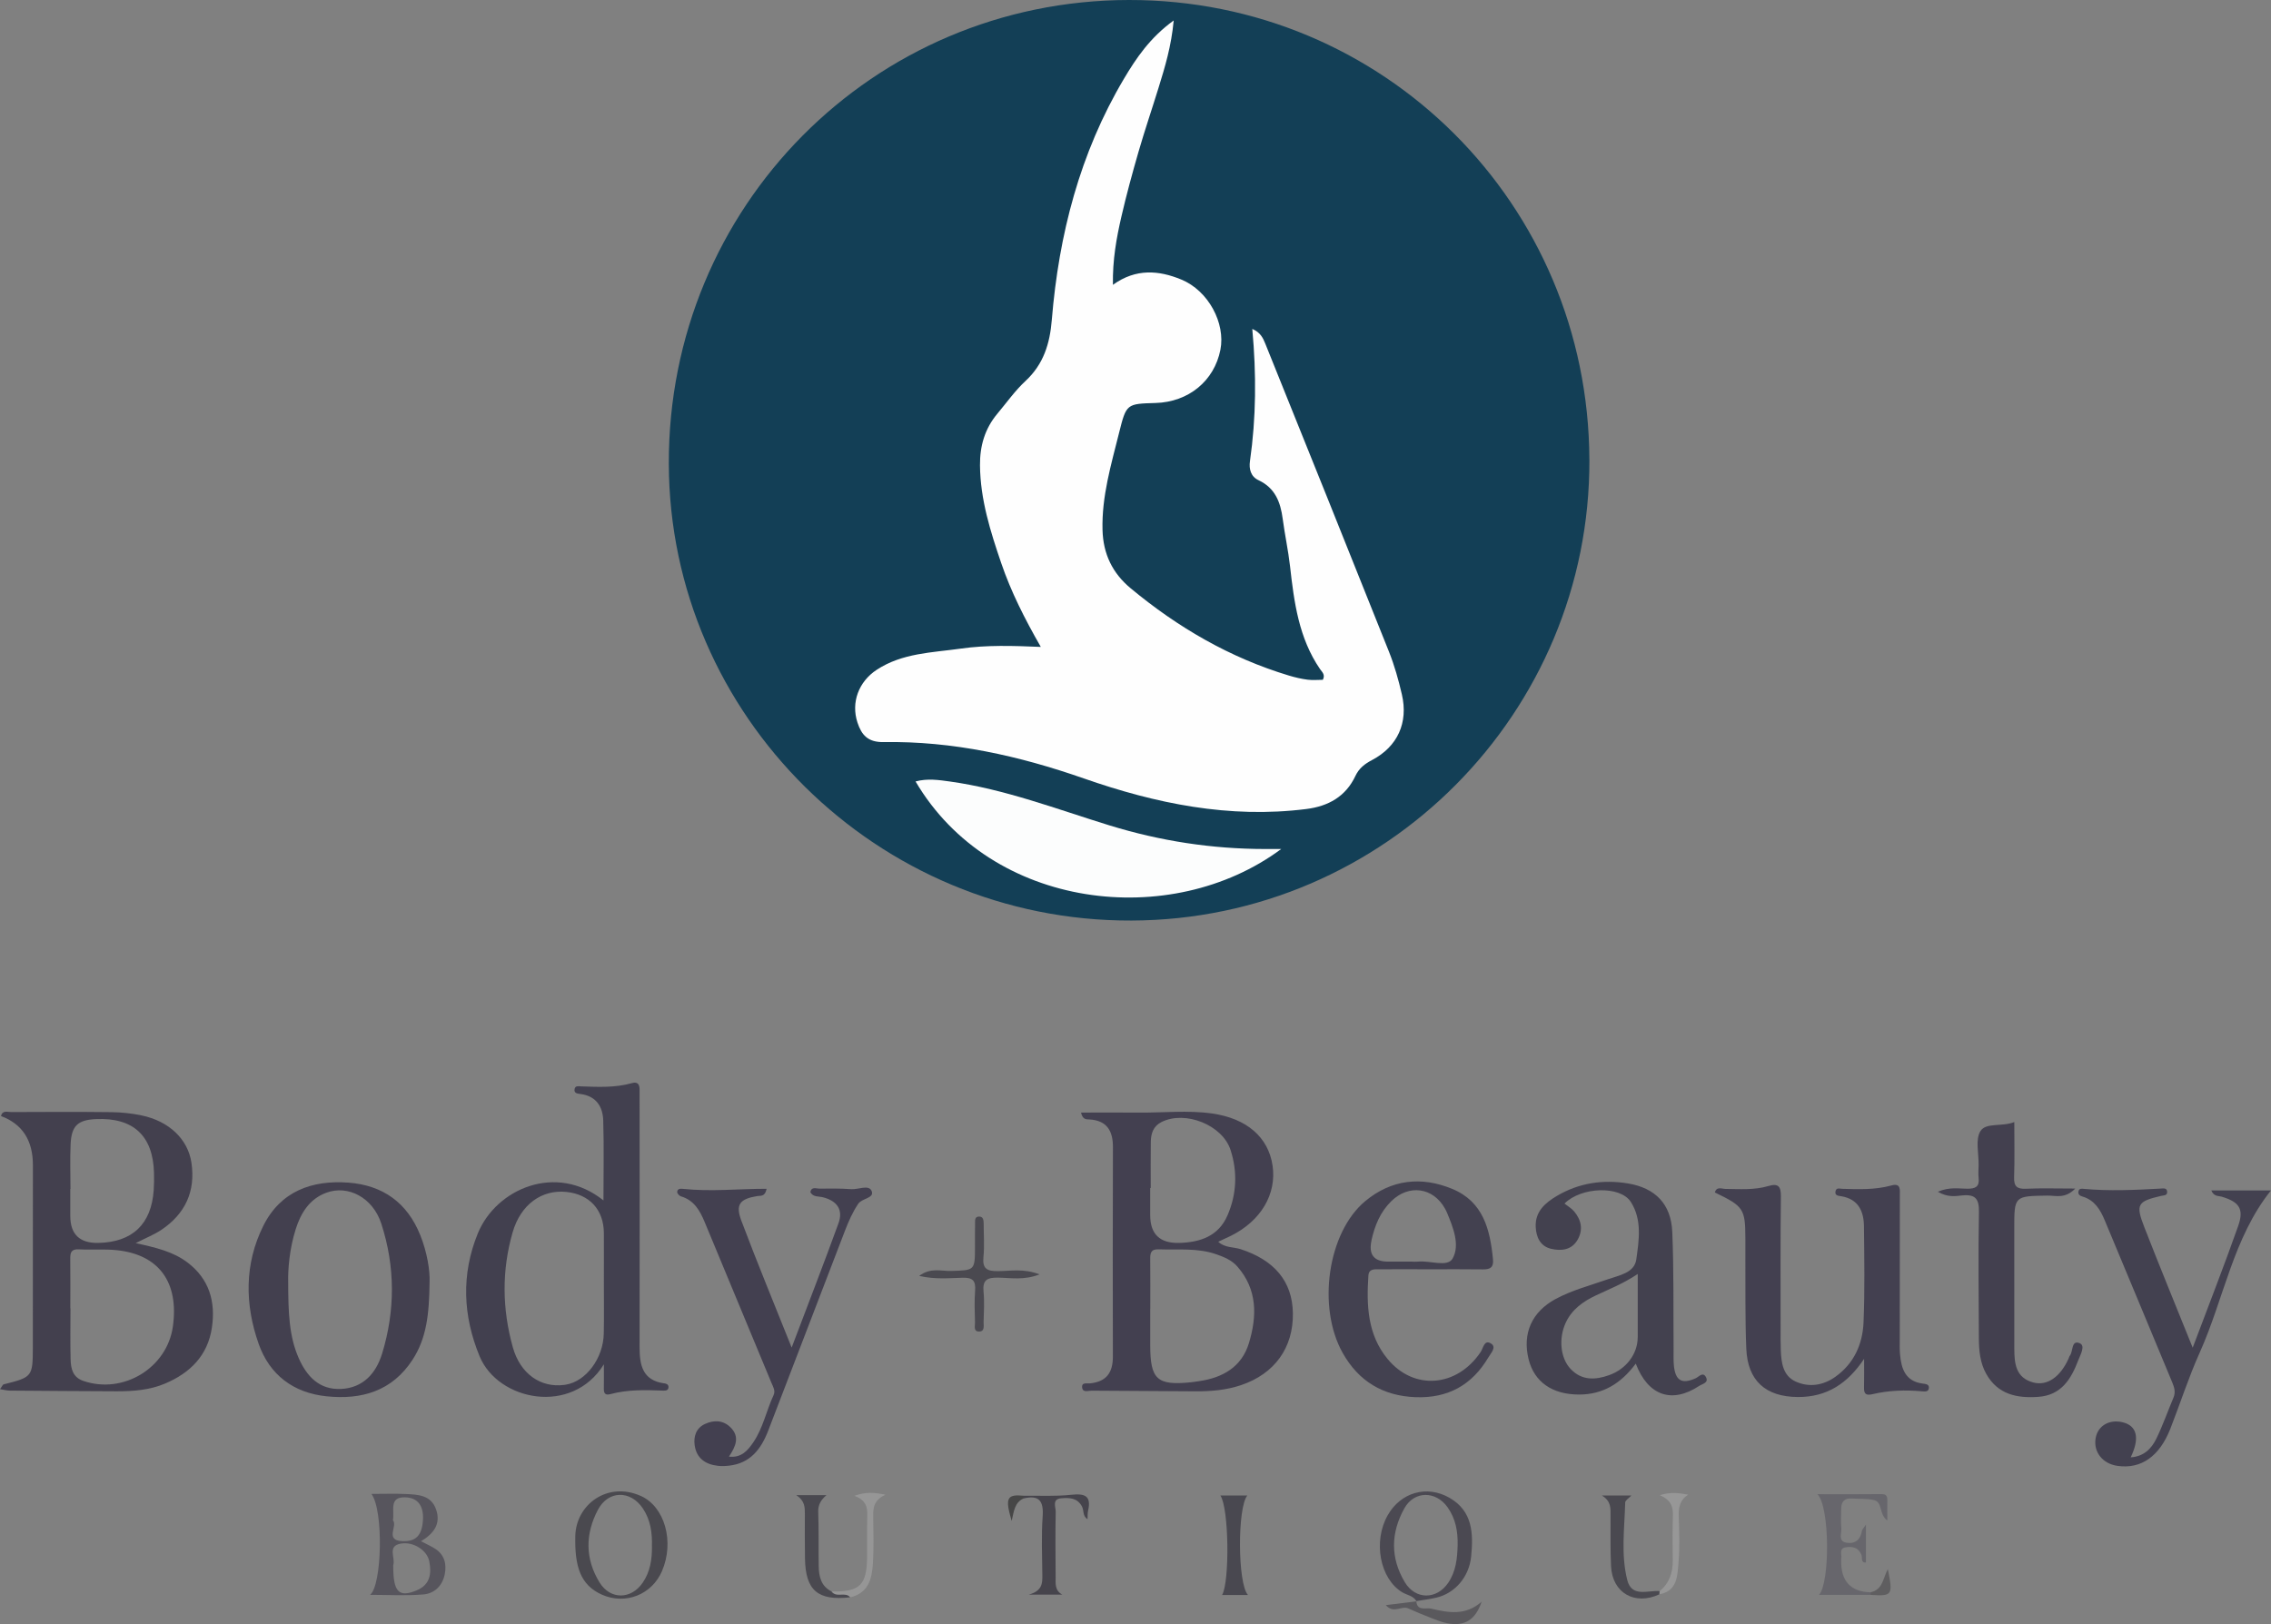
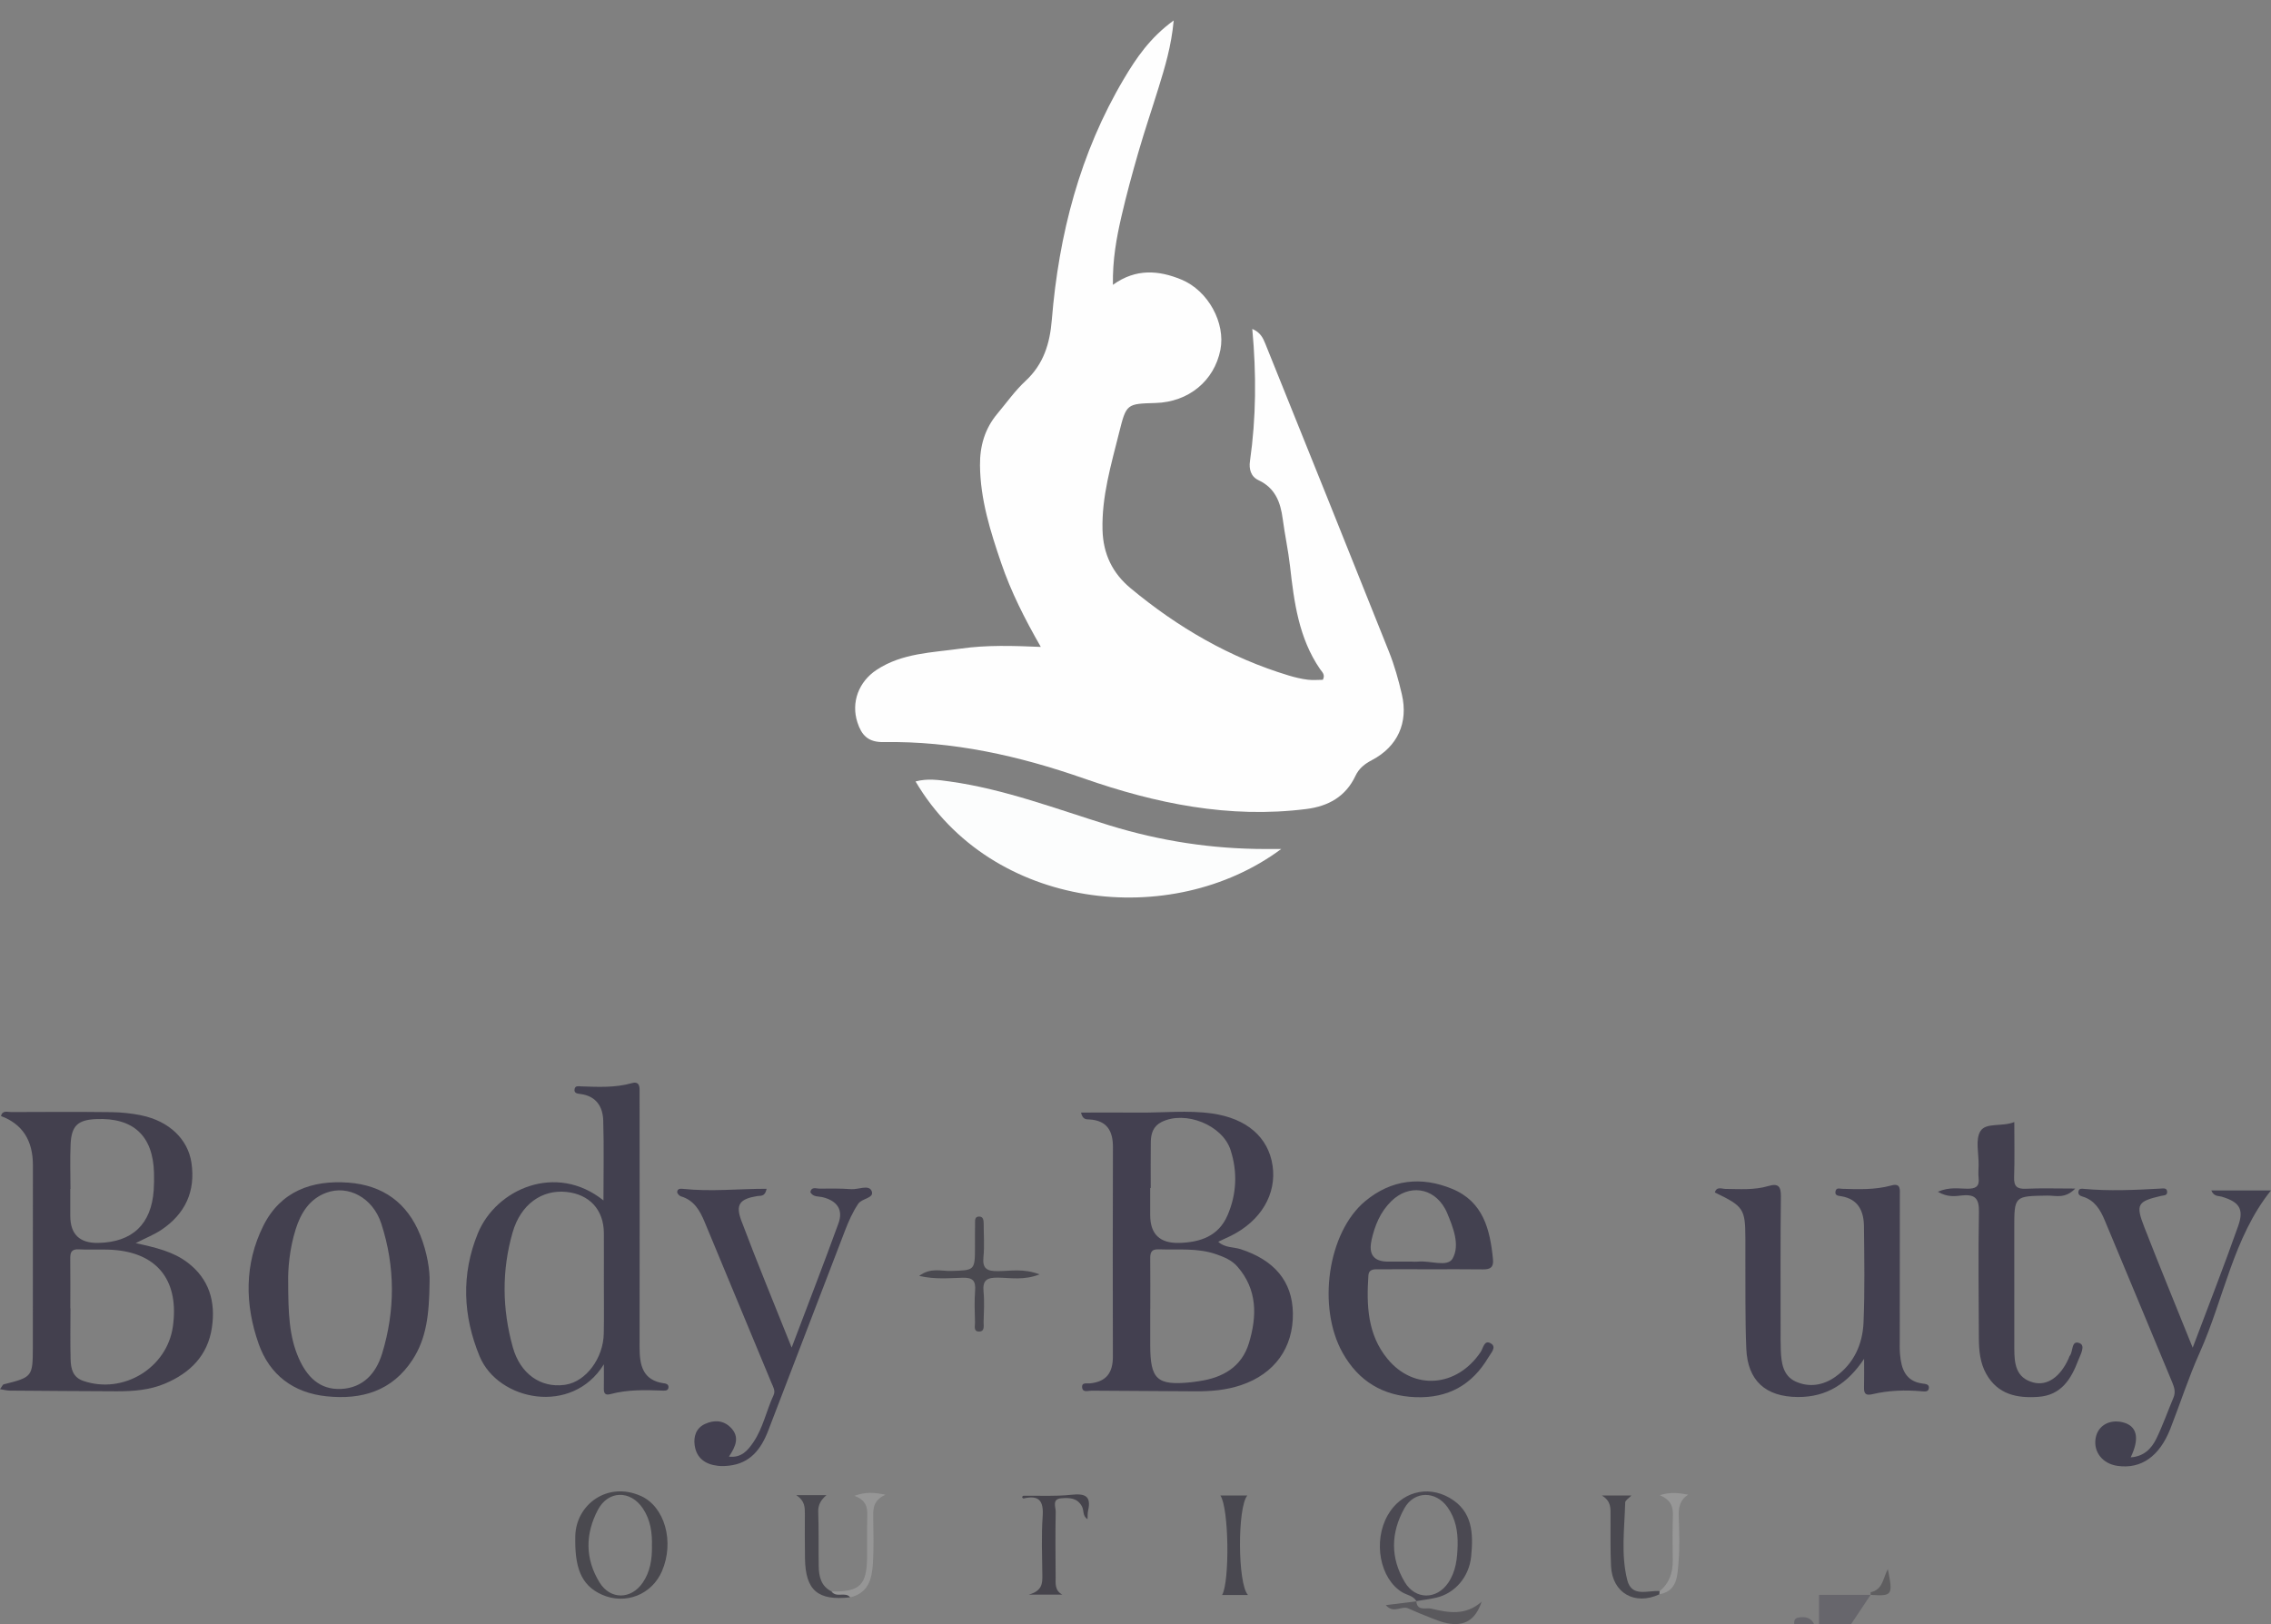
<svg xmlns="http://www.w3.org/2000/svg" id="Layer_2" data-name="Layer 2" viewBox="0 0 710.25 508">
  <rect x="0" y="0" width="710.25" height="508" fill="#808080" stroke="none" />
  <defs>
    <style>
      .cls-1 {
        fill: #464646;
      }

      .cls-1, .cls-2, .cls-3, .cls-4, .cls-5, .cls-6, .cls-7, .cls-8, .cls-9, .cls-10, .cls-11, .cls-12, .cls-13, .cls-14, .cls-15, .cls-16, .cls-17, .cls-18, .cls-19, .cls-20, .cls-21 {
        stroke-width: 0px;
      }

      .cls-2 {
        fill: #434050;
      }

      .cls-3 {
        fill: #67666c;
      }

      .cls-4 {
        fill: #4a494f;
      }

      .cls-5 {
        fill: #46444c;
      }

      .cls-6 {
        fill: #42404f;
      }

      .cls-7 {
        fill: #979797;
      }

      .cls-8 {
        fill: #4a4950;
      }

      .cls-9 {
        fill: #5a595d;
      }

      .cls-10 {
        fill: #494850;
      }

      .cls-11 {
        fill: #43414f;
      }

      .cls-12 {
        fill: #fefefe;
      }

      .cls-13 {
        fill: #57555d;
      }

      .cls-14 {
        fill: #43404e;
      }

      .cls-15 {
        fill: #4b4952;
      }

      .cls-16 {
        fill: #5f5e60;
      }

      .cls-17 {
        fill: #969696;
      }

      .cls-18 {
        fill: #434150;
      }

      .cls-19 {
        fill: #fcfdfd;
      }

      .cls-20 {
        fill: #43404f;
      }

      .cls-21 {
        fill: #133f56;
      }
    </style>
  </defs>
  <g id="Layer_1-2" data-name="Layer 1">
-     <path class="cls-21" d="M497.08,143.77c.28,79.24-63.97,143.92-143.24,144.17-79.37.26-144.44-64.01-144.67-142.86C208.94,64.71,272.99.12,353.04,0c79.67-.12,143.75,63.83,144.03,143.77Z" />
    <path class="cls-2" d="M583.01,425c-5.1,7.66-11.6,12.06-20.82,11.97-10.01-.09-15.62-5.09-16.04-15.13-.4-9.65-.22-19.32-.29-28.99-.01-1.83.01-3.67,0-5.5-.03-9.24-.54-10.02-9.54-14.36.54-1.96,2.16-1.12,3.28-1.11,4.5.04,9.02.41,13.41-.89,3.17-.94,4,.1,3.96,3.31-.17,13.66-.09,27.33-.09,40.99,0,2.33-.03,4.67.06,7,.14,3.94.68,8.04,4.64,9.84,4.16,1.89,8.53,1.26,12.35-1.43,5.89-4.15,8.6-10.23,8.89-17.11.41-9.98.23-19.99.13-29.99-.05-4.73-1.73-8.5-7.05-9.42-.94-.16-2.19-.16-1.83-1.65.28-1.13,1.34-.7,2.08-.68,5.17.16,10.32.34,15.39-1.05,3.03-.83,2.63,1.36,2.63,3.21-.02,14.83-.02,29.66-.02,44.49,0,1.67-.07,3.34.07,5,.39,4.61,1.67,8.61,7.19,9.28.83.1,1.86.2,1.85,1.22-.02,1.46-1.27,1.26-2.22,1.18-5.18-.46-10.34-.29-15.4.9-2.04.48-2.73-.04-2.67-2.08.08-2.99.02-5.99.02-8.98Z" />
    <path class="cls-2" d="M239.76,371.84c-.52,2.59-1.89,2.1-2.95,2.28-5.46.91-6.87,2.61-4.94,7.74,4.85,12.9,10.13,25.64,15.72,39.65,5.2-13.75,10.06-26.26,14.64-38.87,1.55-4.26-.45-7.01-4.83-8.14-1.36-.35-3.09.02-3.97-1.61.37-1.8,1.78-1.1,2.78-1.1,3.33-.02,6.67-.08,9.99.17,2.21.17,5.5-1.51,6.39.55.99,2.29-2.98,2.25-4.18,4.02-1.79,2.66-3.04,5.53-4.17,8.48-7.98,20.83-15.98,41.65-23.98,62.47-2.21,5.76-5.6,10.24-12.29,10.97-1.15.13-2.34.17-3.48.04-3.88-.44-6.65-2.37-7.23-6.39-.4-2.79.44-5.42,3.23-6.7,2.75-1.26,5.61-1.23,7.91,1,3.09,2.99,1.69,6.04-.43,9.22,3.93.45,5.92-1.96,7.68-4.56,3.02-4.47,4.03-9.84,6.28-14.66.64-1.38-.11-2.55-.63-3.78-6.97-16.74-13.92-33.5-20.87-50.26-1.5-3.62-3.31-6.93-7.47-8.15-.5-.15-1.19-.91-1.17-1.36.04-1.1,1.03-1.07,1.87-.98,8.61.92,17.24-.03,26.11-.03Z" />
    <path class="cls-18" d="M685.77,421.52c5.07-13.48,9.86-25.68,14.21-38.03,1.9-5.38.32-7.54-5.14-9.18-1.04-.31-2.42.03-3.26-1.95h18.66c-11.82,14.74-14.7,33.85-22.32,50.8-3.47,7.72-6.05,15.84-9.15,23.74-3.4,8.66-9.14,12.64-16.46,11.62-4.72-.65-7.65-4.34-6.9-8.68.66-3.83,4.18-5.94,8.32-5,4.59,1.05,5.59,4.89,2.64,11,4.12-.26,6.51-2.73,8.03-5.86,2.03-4.18,3.58-8.59,5.37-12.88.71-1.7.22-3.2-.44-4.79-7.04-16.88-14.02-33.78-21.09-50.64-1.36-3.25-3.14-6.27-6.9-7.39-.82-.24-1.56-.65-1.28-1.73.23-.88,1.01-.75,1.63-.69,7.98.74,15.96.36,23.94-.08.9-.05,2.22-.34,2.14,1.19-.05,1.03-1.13.91-1.93,1.1-7.34,1.7-7.98,2.65-5.24,9.69,4.76,12.23,9.76,24.36,15.15,37.76Z" />
    <path class="cls-20" d="M606.03,372.76c3.75-1.57,6.58-.94,9.3-.94,2.48,0,3.8-.61,3.48-3.36-.15-1.31-.03-2.66,0-3.99.07-3.65-1.09-8.1.6-10.72,1.74-2.7,6.75-1.24,10.56-2.79,0,5.99.13,11.63-.06,17.26-.1,2.86.88,3.73,3.7,3.61,4.75-.22,9.51-.06,15.42-.06-3.23,3.31-6.13,2.16-8.63,2.2-10.44.16-10.45.08-10.44,10.32,0,12.48,0,24.97.01,37.45,0,4.68.39,9.24,5.99,10.7,4.32,1.12,8.4-1.77,10.97-7.47.14-.3.2-.66.4-.91,1.1-1.36.4-5.05,3.11-3.91,1.87.79.16,3.66-.5,5.4-2.21,5.84-5.32,10.86-12.44,11.37-6.68.48-12.68-.73-16.3-7.17-1.94-3.44-2.29-7.27-2.31-11.12-.05-13.15-.23-26.3.02-39.45.08-4.15-1.05-5.68-5.25-5.26-2.13.22-4.51.67-7.63-1.17Z" />
-     <path class="cls-3" d="M585.03,498.86h-16.14c3.45-3.72,3.43-27.58-.49-31.49,6.84,0,13.44.05,20.04-.03,1.74-.02,1.85.89,1.82,2.18-.04,1.81,0,3.62,0,6.06-2.71-1.91-1.36-5.72-4.19-6.37-2.23-.51-4.61-.33-6.92-.49-2.35-.16-3.33,1.04-3.32,3.27,0,2-.17,4.01.04,5.98.17,1.61-1.13,4.07,1.56,4.56,2.67.49,4.45-.88,4.89-3.72.07-.42.49-.77,1.25-1.91v11.82c-1.7.17-1.07-1.54-1.41-2.38-.95-2.37-2.88-2.69-4.92-2.36-2.25.36-1.1,2.36-1.41,3.66-.04.16,0,.33,0,.5q-.15,9.69,9.24,9.92c.31.19.41.37.3.55-.11.18-.21.27-.32.27Z" />
+     <path class="cls-3" d="M585.03,498.86h-16.14v11.82c-1.7.17-1.07-1.54-1.41-2.38-.95-2.37-2.88-2.69-4.92-2.36-2.25.36-1.1,2.36-1.41,3.66-.04.16,0,.33,0,.5q-.15,9.69,9.24,9.92c.31.19.41.37.3.55-.11.18-.21.27-.32.27Z" />
    <path class="cls-8" d="M325.15,398.61c-5.02,1.93-9.11,1.06-13.04,1.02-3.36-.04-4.87.71-4.51,4.38.31,3.13.1,6.32.02,9.49-.03,1.21.46,3.08-1.56,2.99-1.66-.07-1.1-1.78-1.13-2.81-.08-3.33-.23-6.68.03-9.99.23-3.03-.69-4.11-3.84-4.03-4.23.1-8.54.59-13.65-.57,3.55-2.68,6.88-1.47,9.87-1.55,7.58-.21,7.58-.08,7.58-7.79,0-2.33-.02-4.66.03-6.99.02-.94-.19-2.23,1.25-2.24,1.31,0,1.43,1.13,1.44,2.17,0,3.5.28,7.02-.07,10.49-.38,3.73,1.18,4.44,4.52,4.42,3.95-.02,8.05-.92,13.08,1.04Z" />
    <path class="cls-5" d="M320.08,467.85c4.96-.06,9.95.24,14.86-.29,4.24-.46,6.46.2,5.35,5.01-.18.79-.11,1.64-.17,2.62-1.59-.99-1.07-2.71-1.72-3.95-1.46-2.78-3.97-2.78-6.45-2.6-3.04.22-1.75,2.75-1.78,4.25-.14,6.8-.06,13.61-.02,20.41.01,1.97-.35,4.14,2.08,5.49h-10.5c4.24-1.18,4.29-3.54,4.26-6.05-.06-6.14-.34-12.3.1-18.41.35-4.9-1.15-6.79-6.02-5.61-.35-.19-.46-.38-.35-.57.12-.19.23-.28.35-.28Z" />
    <path class="cls-8" d="M518.96,498.69c-7.68,3.58-14.7-.42-15.11-8.78-.26-5.3-.13-10.62-.16-15.94-.01-2.15.26-4.38-2.71-6.19h9.24c-.82.88-1.93,1.51-1.94,2.17-.22,8.1-1.37,16.31.64,24.26,1.4,5.56,6.44,3.16,10.13,3.48.23.24.3.47.19.69-.1.21-.19.31-.28.31Z" />
    <path class="cls-8" d="M265.9,499.62c-10.11,1.15-13.98-2.14-14.14-12.11-.08-4.65-.05-9.3-.04-13.96,0-2.07.02-4.13-2.69-5.88h9.44c-1.77,1.51-2.65,3.08-2.57,5.24.2,5.64.06,11.3.15,16.94.05,3.27.72,6.31,4.04,7.95,1.57,1.77,4.64-1.25,5.81,1.81Z" />
    <path class="cls-10" d="M390.29,498.89h-8.07c2.4-4.29,2.13-27.22-.55-31.11h8.43c-3.12,3.67-3.07,27.55.19,31.11Z" />
    <path class="cls-17" d="M265.9,499.62c-1.54-1.86-4.33.27-5.81-1.81,8.83.09,10.96-1.94,11.09-10.65.06-4.33-.06-8.66.06-12.99.07-2.61-.24-4.91-4.04-6.29,3.55-1.25,5.96-1.11,9.74-.35-4.07,1.87-3.87,4.65-3.83,7.44.06,4.66.19,9.34-.1,13.99-.29,4.8-1.38,9.36-7.11,10.66Z" />
    <path class="cls-9" d="M442.95,500.8c.22,3.27,3.06,1.99,4.63,2.36,5.27,1.25,10.68,2.34,15.8-2.16-1.94,5.76-5.39,7.79-10.81,6.73-1.78-.35-3.49-1.07-5.2-1.73-2.32-.9-4.63-1.85-6.9-2.89-2.16-.99-4.54,1.79-7.07-1.04,3.48-.43,6.57-.81,9.65-1.19,0,0-.09-.08-.09-.08Z" />
    <path class="cls-7" d="M518.96,498.69c.03-.33.06-.66.09-1,3.05-2.49,4.14-5.79,4.1-9.63-.05-4.64-.1-9.29.04-13.92.08-2.63-.37-4.85-4.09-6.47,3.66-1.1,6.08-.64,8.88-.15-2.73,1.75-3.04,4.12-2.95,6.81.15,4.8.34,9.64-.08,14.41-.36,4.08-.27,8.88-5.97,9.94Z" />
-     <path class="cls-1" d="M320.08,467.85c0,.29,0,.57,0,.86-2.81,1.29-2.99,4.12-3.68,7.02-2.13-7.17-1.51-8.39,3.68-7.88Z" />
    <path class="cls-16" d="M585.03,498.86c.02-.27.03-.54.02-.82,3.82-.8,3.88-4.49,5.36-7.24,1.67,8.18,1.44,8.51-5.38,8.06Z" />
    <path class="cls-12" d="M325.51,202.35c-5.06-8.84-9.32-17.25-12.37-26.19-3.39-9.93-6.55-19.91-6.65-30.59-.06-6.1,1.52-11.5,5.44-16.18,2.89-3.44,5.51-7.18,8.78-10.21,5.66-5.25,7.63-11.67,8.24-19.13,2.19-26.69,8.77-52.16,22.54-75.38,3.87-6.52,8.16-12.88,15.58-18.27-.74,8.05-2.73,14.56-4.74,21.06-2.06,6.68-4.32,13.29-6.26,20-1.94,6.71-3.78,13.46-5.35,20.26-1.55,6.74-2.79,13.55-2.66,21.37,7.23-5.22,14.43-4.52,21.39-1.65,8.49,3.5,13.86,13.66,12.23,21.96-1.92,9.75-9.97,16.36-20.29,16.65-9.04.26-9.13.23-11.4,9.32-2.49,9.99-5.46,19.89-5.18,30.4.2,7.51,3.11,13.51,8.79,18.23,14.75,12.26,31.06,21.75,49.51,27.31,1.9.57,3.86,1.04,5.83,1.29,1.61.21,3.27.04,4.77.04.85-1.61-.26-2.47-.87-3.35-6.66-9.72-8.12-20.92-9.39-32.22-.56-4.96-1.64-9.85-2.29-14.8-.69-5.22-2.37-9.64-7.55-12.06-2.44-1.14-3.04-3.52-2.69-5.96,1.94-13.57,2.03-27.19.73-41.36,2.52,1.06,3.36,2.84,4.06,4.59,12.93,32.1,25.87,64.2,38.68,96.35,1.72,4.31,2.99,8.84,4.04,13.37,2.06,8.87-1.35,16.33-9.32,20.53-2.3,1.21-4.06,2.55-5.21,4.98-3.04,6.45-8.45,9.48-15.39,10.35-24.07,3.03-47.06-1.71-69.6-9.59-20.26-7.08-40.99-11.71-62.54-11.35-4.94.08-6.92-2.21-8.21-6.15-2.04-6.26.38-12.74,6.01-16.45,8.02-5.29,17.37-5.37,26.37-6.65,8.03-1.14,16.16-.89,24.99-.52Z" />
    <path class="cls-19" d="M400.71,265.55c-34.43,25.58-90.74,19.05-114.37-21.12,3.7-1,7.25-.47,10.76.02,17.23,2.41,33.42,8.65,49.91,13.73,15.88,4.89,32.04,7.37,48.61,7.38,1.31,0,2.62,0,5.09,0Z" />
    <path class="cls-14" d="M58.65,394.9c-4.44-3.37-9.79-4.66-16.21-6.06,3.33-1.7,5.83-2.69,8.02-4.15,7.47-5.01,10.75-12.06,9.41-21.01-1.11-7.4-7.03-13-15.6-14.79-3.07-.64-6.25-.98-9.39-1.02-10.48-.13-20.96-.07-31.44-.03-1.12,0-2.67-.64-3.14,1.25q9.99,3.7,9.99,15.32c0,18.97.01,37.94-.02,56.9-.02,9.35-.14,9.45-9.11,11.7-.33.08-.54.68-1.16,1.51,1.26.19,2.14.44,3.03.45,11.14.09,22.29.17,33.43.21,5.18.02,10.35-.37,15.18-2.42,7.82-3.32,13.33-8.74,14.63-17.49,1.22-8.15-.85-15.23-7.63-20.38ZM22.08,357.94c.26-5.83,2.25-7.65,7.98-7.9,11.62-.51,17.79,5.2,18.1,16.78.05,1.82.03,3.66-.09,5.48-.74,10.63-6.69,16.26-17.33,16.47q-8.74.17-8.76-8.41c0-2.82,0-5.65,0-8.47.02,0,.04,0,.06,0,0-4.65-.17-9.31.04-13.95ZM54.07,414.9c-1.81,12.99-15.53,21.31-28,17.04-3.35-1.15-3.91-3.87-3.99-6.74-.14-5.31-.04-10.63-.04-15.95-.02,0-.03,0-.05,0,0-5.15.04-10.3-.02-15.45-.02-1.92.25-3.14,2.66-3.02,3.98.21,8-.15,11.95.27,13.15,1.39,19.42,10.06,17.49,23.85Z" />
    <path class="cls-2" d="M387.89,390.7c-2.18-.7-4.8-.35-6.89-2.29,1.55-.73,2.75-1.27,3.94-1.85,9.4-4.65,14.39-13.07,13.05-22-1.32-8.84-8.06-14.75-18.97-16.28-7.62-1.07-15.31-.19-22.96-.27-5.89-.06-11.79-.01-17.97-.01.52,2.31,1.75,2.1,2.63,2.15,5.54.33,7.36,3.64,7.35,8.69-.05,21.82-.09,43.64-.02,65.47.02,5.01-1.99,7.85-7.09,8.39-.95.1-2.82-.45-2.5,1.43.26,1.52,1.87.85,2.93.86,10.83.08,21.65.15,32.48.2,4.85.03,9.64-.37,14.29-1.94,10.47-3.53,16.38-11.71,16.19-22.55-.17-9.89-5.77-16.56-16.46-20.01ZM359.72,371.59c.06,0,.12,0,.17,0,0-4.82-.06-9.64.02-14.45.04-2.59.78-4.91,3.38-6.2,7.43-3.68,19.05.95,21.57,8.79,2.22,6.89,1.9,13.83-.98,20.46-2.82,6.49-8.53,8.4-15.07,8.58q-9.09.25-9.09-8.7c0-2.83,0-5.65,0-8.48ZM390.6,420.11c-2.27,7.49-8.25,10.88-15.73,11.92-.82.11-1.64.26-2.47.34-10.51,1.06-12.65-.89-12.67-11.53,0-3.82,0-7.65,0-11.47h.02c0-5.15.03-10.31-.02-15.46-.02-1.84.13-3.22,2.6-3.13,6.12.22,12.3-.53,18.27,1.62,2.38.85,4.65,1.8,6.36,3.74,6.33,7.2,6.19,15.57,3.64,23.97Z" />
    <path class="cls-20" d="M131.42,386.31c-4.05-10.12-11.7-15.58-22.4-16.39-11.48-.87-21.29,2.7-26.68,13.52-5.92,11.9-5.79,24.55-1.46,36.86,3.41,9.73,10.87,15.38,21.26,16.45,10.97,1.13,20.47-1.6,26.87-11.42,4.37-6.69,5.23-14.22,5.34-24.29.15-3.55-.73-9.26-2.92-14.74ZM119.46,423.51c-1.86,6.04-5.9,10.62-12.82,10.94-6.77.31-10.7-3.94-13.21-9.62-3.03-6.86-3.27-14.21-3.3-23.68-.1-4.25.42-10.55,2.34-16.64,1.6-5.08,4.3-9.49,9.59-11.44,6.81-2.52,14.53,1.52,17.18,9.64,4.39,13.49,4.4,27.25.23,40.8Z" />
-     <path class="cls-11" d="M533.57,430.82c-.97-1.9-2.21-.18-3.3.31-4.22,1.88-6.25.76-6.75-3.85-.19-1.81-.09-3.66-.11-5.49-.1-12.15.1-24.32-.41-36.46-.37-8.73-5.31-13.74-13.85-15.16-7.8-1.29-15.31-.17-22.17,3.86-3.66,2.15-6.92,4.89-6.69,9.75.15,3.21,1.44,6.04,4.8,6.83,3.19.75,6.47.42,8.33-2.88,1.76-3.1,1.12-6.14-1.09-8.79-.82-.98-2-1.65-3.04-2.48,5.26-5.26,17.44-5.64,20.73-.53,3.59,5.58,2.56,12.02,1.73,17.99-.59,4.28-5.42,4.99-8.95,6.24-5.48,1.93-11.14,3.38-16.3,6.16-7.42,4.01-10.44,10.76-8.43,18.85,1.76,7.08,7.37,11.03,15.78,11.03,7.38,0,13.05-3.37,17.73-9.67,3.87,10.1,11.32,12.58,19.82,6.98.97-.64,3.04-.97,2.16-2.7ZM512.19,418.31c-.02,5.14-3.52,9.89-8.96,11.83-4.28,1.53-8.53,1.73-12.01-1.93-3.23-3.39-3.83-9.59-1.52-14.53,1.95-4.16,5.46-6.62,9.43-8.5,4.17-1.96,8.47-3.64,13.07-6.69,0,7.18.02,13.5,0,19.81Z" />
    <path class="cls-18" d="M466.33,420.25c-2.15-1.37-2.44,1.44-3.26,2.65-7.42,11.02-20.88,12.13-29.1,2.18-6.3-7.62-6.62-16.77-6.01-26.06.15-2.21,1.88-1.99,3.33-2,5.33-.04,10.66-.01,15.99,0,5.5,0,10.99-.05,16.49.03,2.26.03,3.41-.6,3.16-3.14-.91-9.3-3.01-18-12.73-22.03-9.7-4.02-19.07-2.94-27.19,3.79-11.79,9.77-15.14,33.22-7.07,47.54,4.98,8.83,12.56,13.42,22.77,13.81,10.15.38,17.67-3.8,22.79-12.46.78-1.33,2.62-3.18.83-4.31ZM428.93,387.93c1.03-4.61,2.75-8.85,6.22-12.24,5.42-5.31,13.03-4.31,16.72,2.27.24.43.48.88.67,1.34,1.94,4.67,4.13,10.1,1.77,14.34-1.58,2.85-7.11.57-10.84.98-.66.07-1.33.01-1.99,0-2.49,0-4.99.01-7.48,0q-6.54-.05-5.05-6.69Z" />
-     <path class="cls-13" d="M136.13,484.46c-1.32-.86-2.78-1.49-4.47-2.38,4-2.36,6.31-5.44,4.71-9.98-1.58-4.5-5.68-4.61-9.51-4.79-3.45-.16-6.92-.03-10.7-.03,3.84,5.05,3.32,28.63-.42,31.57,5.78,0,11.23.33,16.63-.12,3.53-.29,6.04-2.74,6.74-6.41.6-3.15-.11-5.99-2.98-7.86ZM122.89,475.53c.55-3.04-1.38-7.35,3.87-7.18,4.02.13,5.69,2.77,5.53,6.77-.2,4.94-2.05,7.13-6.44,6.94-5.65-.24-1.4-4.74-2.96-6.53ZM130.4,497.41c-5.63,2.38-7.4.57-7.41-7.38,0-.17-.04-.34,0-.49.76-2.28-2.04-6.01,2.45-6.73,3.91-.64,8.11,2.12,8.8,5.5.79,3.87.27,7.36-3.85,9.1Z" />
    <g>
      <path class="cls-15" d="M443.04,500.89s-.04-.06-.06-.09c-.01,0-.02,0-.03,0l.09.08Z" />
      <path class="cls-15" d="M453.31,468.49c-7.08-4.06-15.23-1.68-19.28,5.41-4.69,8.2-2.48,19.92,4.5,24.14,1.49.9,3.45,1.07,4.45,2.76,2.1-.35,4.24-.59,6.31-1.09,5.75-1.37,10.18-6.47,10.81-12.87.71-7.14.5-14.18-6.79-18.35ZM452.9,495.12c-3.62,5.28-10.21,5.28-13.51-.17-4.6-7.61-4.44-15.51-.18-23.16,3.07-5.5,9.79-5.55,13.51-.34,2.51,3.52,3.25,7.56,3.15,11.8-.09,4.18-.52,8.29-2.97,11.87Z" />
    </g>
    <path class="cls-4" d="M200.37,467.9c-10.42-4.63-20.31,2.75-20.45,12.67-.2,9.4,1.61,15.24,8.32,18.22,7.4,3.29,15.63-.04,18.77-7.31,4-9.23.9-20.24-6.64-23.59ZM203.9,483.69c.04,4.05-.55,7.95-2.9,11.37-3.64,5.3-10.13,5.37-13.5-.1-4.54-7.38-4.49-15.17-.5-22.71,3.23-6.1,10.17-6.2,14.04-.45,2.41,3.58,2.98,7.66,2.85,11.88Z" />
    <path class="cls-6" d="M207.71,432.7c-6.79-.94-7.69-5.75-7.68-11.37.05-25.65.01-51.29,0-76.94,0-1.17-.02-2.33,0-3.5.02-1.63-.55-2.63-2.37-2.11-5.22,1.48-10.55,1.22-15.87,1.03-.79-.03-1.84-.3-2.07.76-.32,1.44.92,1.5,1.88,1.63,4.84.65,6.93,3.93,7.06,8.29.25,8.22.07,16.45.07,24.99-14.76-11.84-33.6-3.65-39.31,10.36-5.19,12.76-4.67,25.69.57,38.38,5.76,13.96,28.91,18.66,38.87,2.52,0,3.39.03,5.5-.01,7.62-.03,1.52.49,2.13,2.08,1.7,5.38-1.44,10.88-1.31,16.38-1.09.85.03,1.75,0,1.76-1.14,0-.78-.66-1.05-1.35-1.15ZM188.83,417.11c-.15,7.75-5.54,14.94-11.82,15.99-.19.03-.39.06-.58.09-7.31.94-13.72-3.42-16.06-11.82-3.32-11.9-3.48-24.01-.04-35.92,2.53-8.76,9.14-13.4,16.77-12.63,7.28.74,11.72,5.59,11.76,12.89.03,5.15,0,10.3,0,15.45,0,5.32.08,10.63-.03,15.95Z" />
  </g>
</svg>